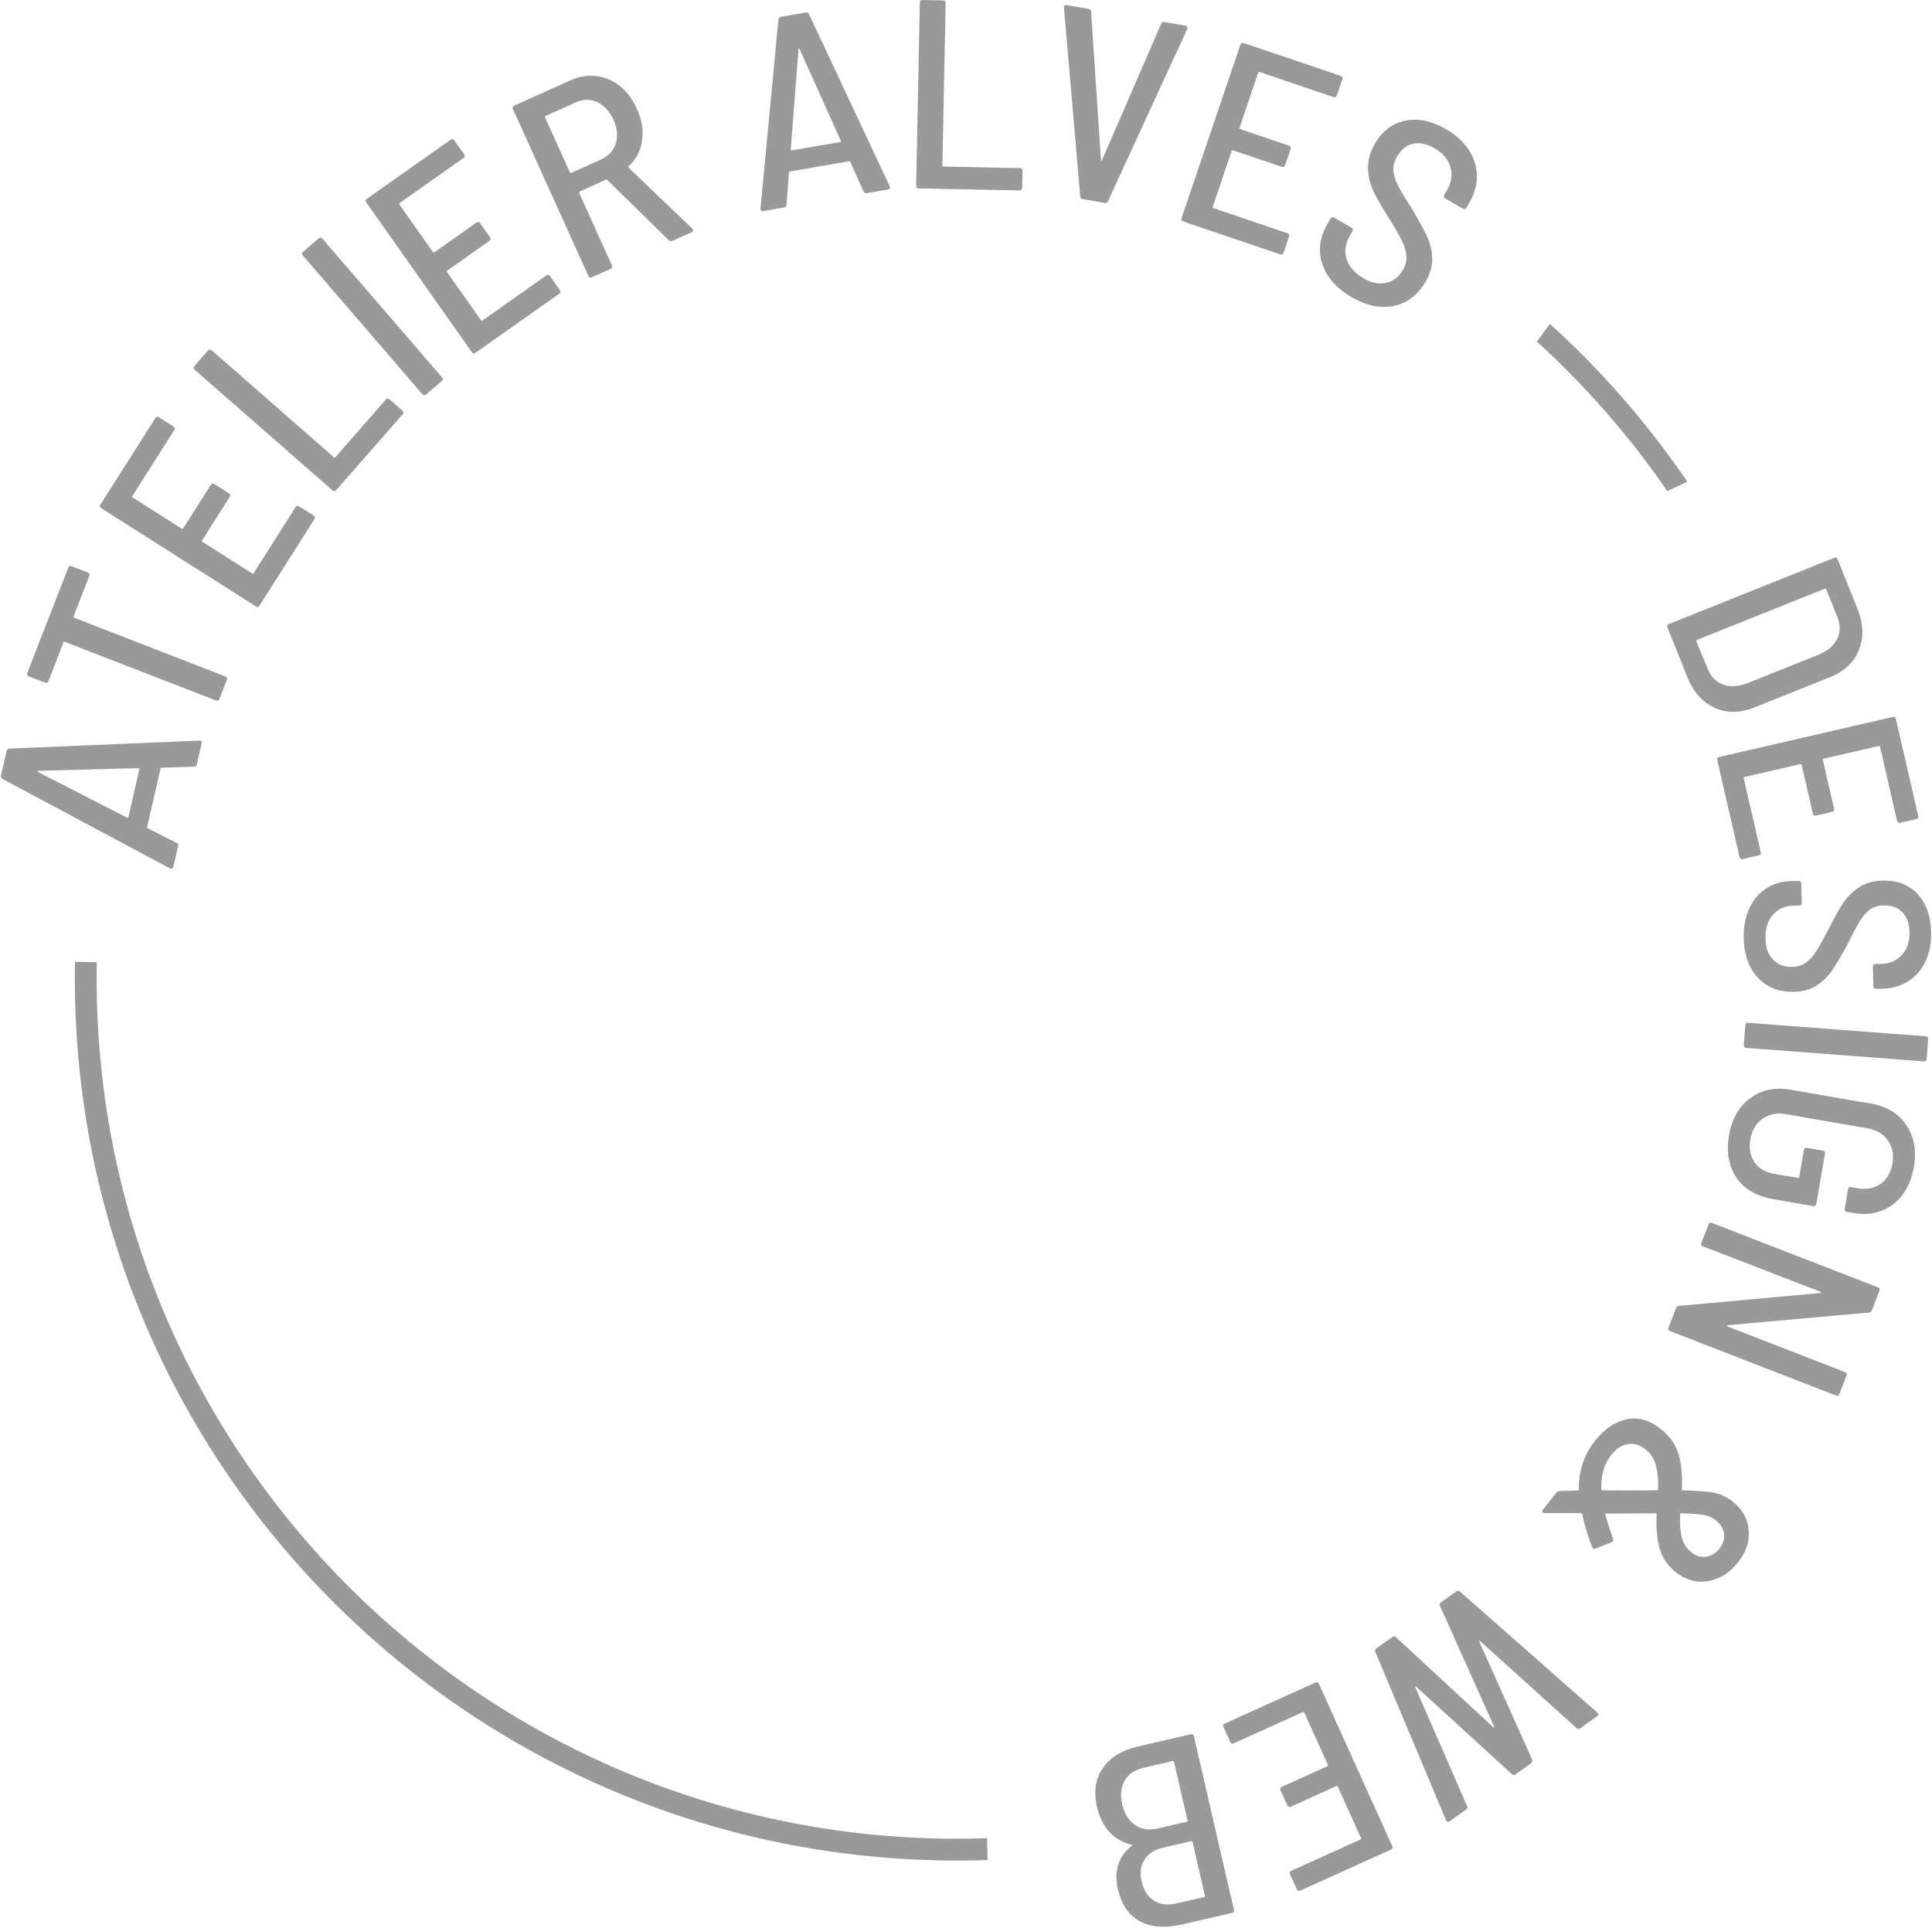
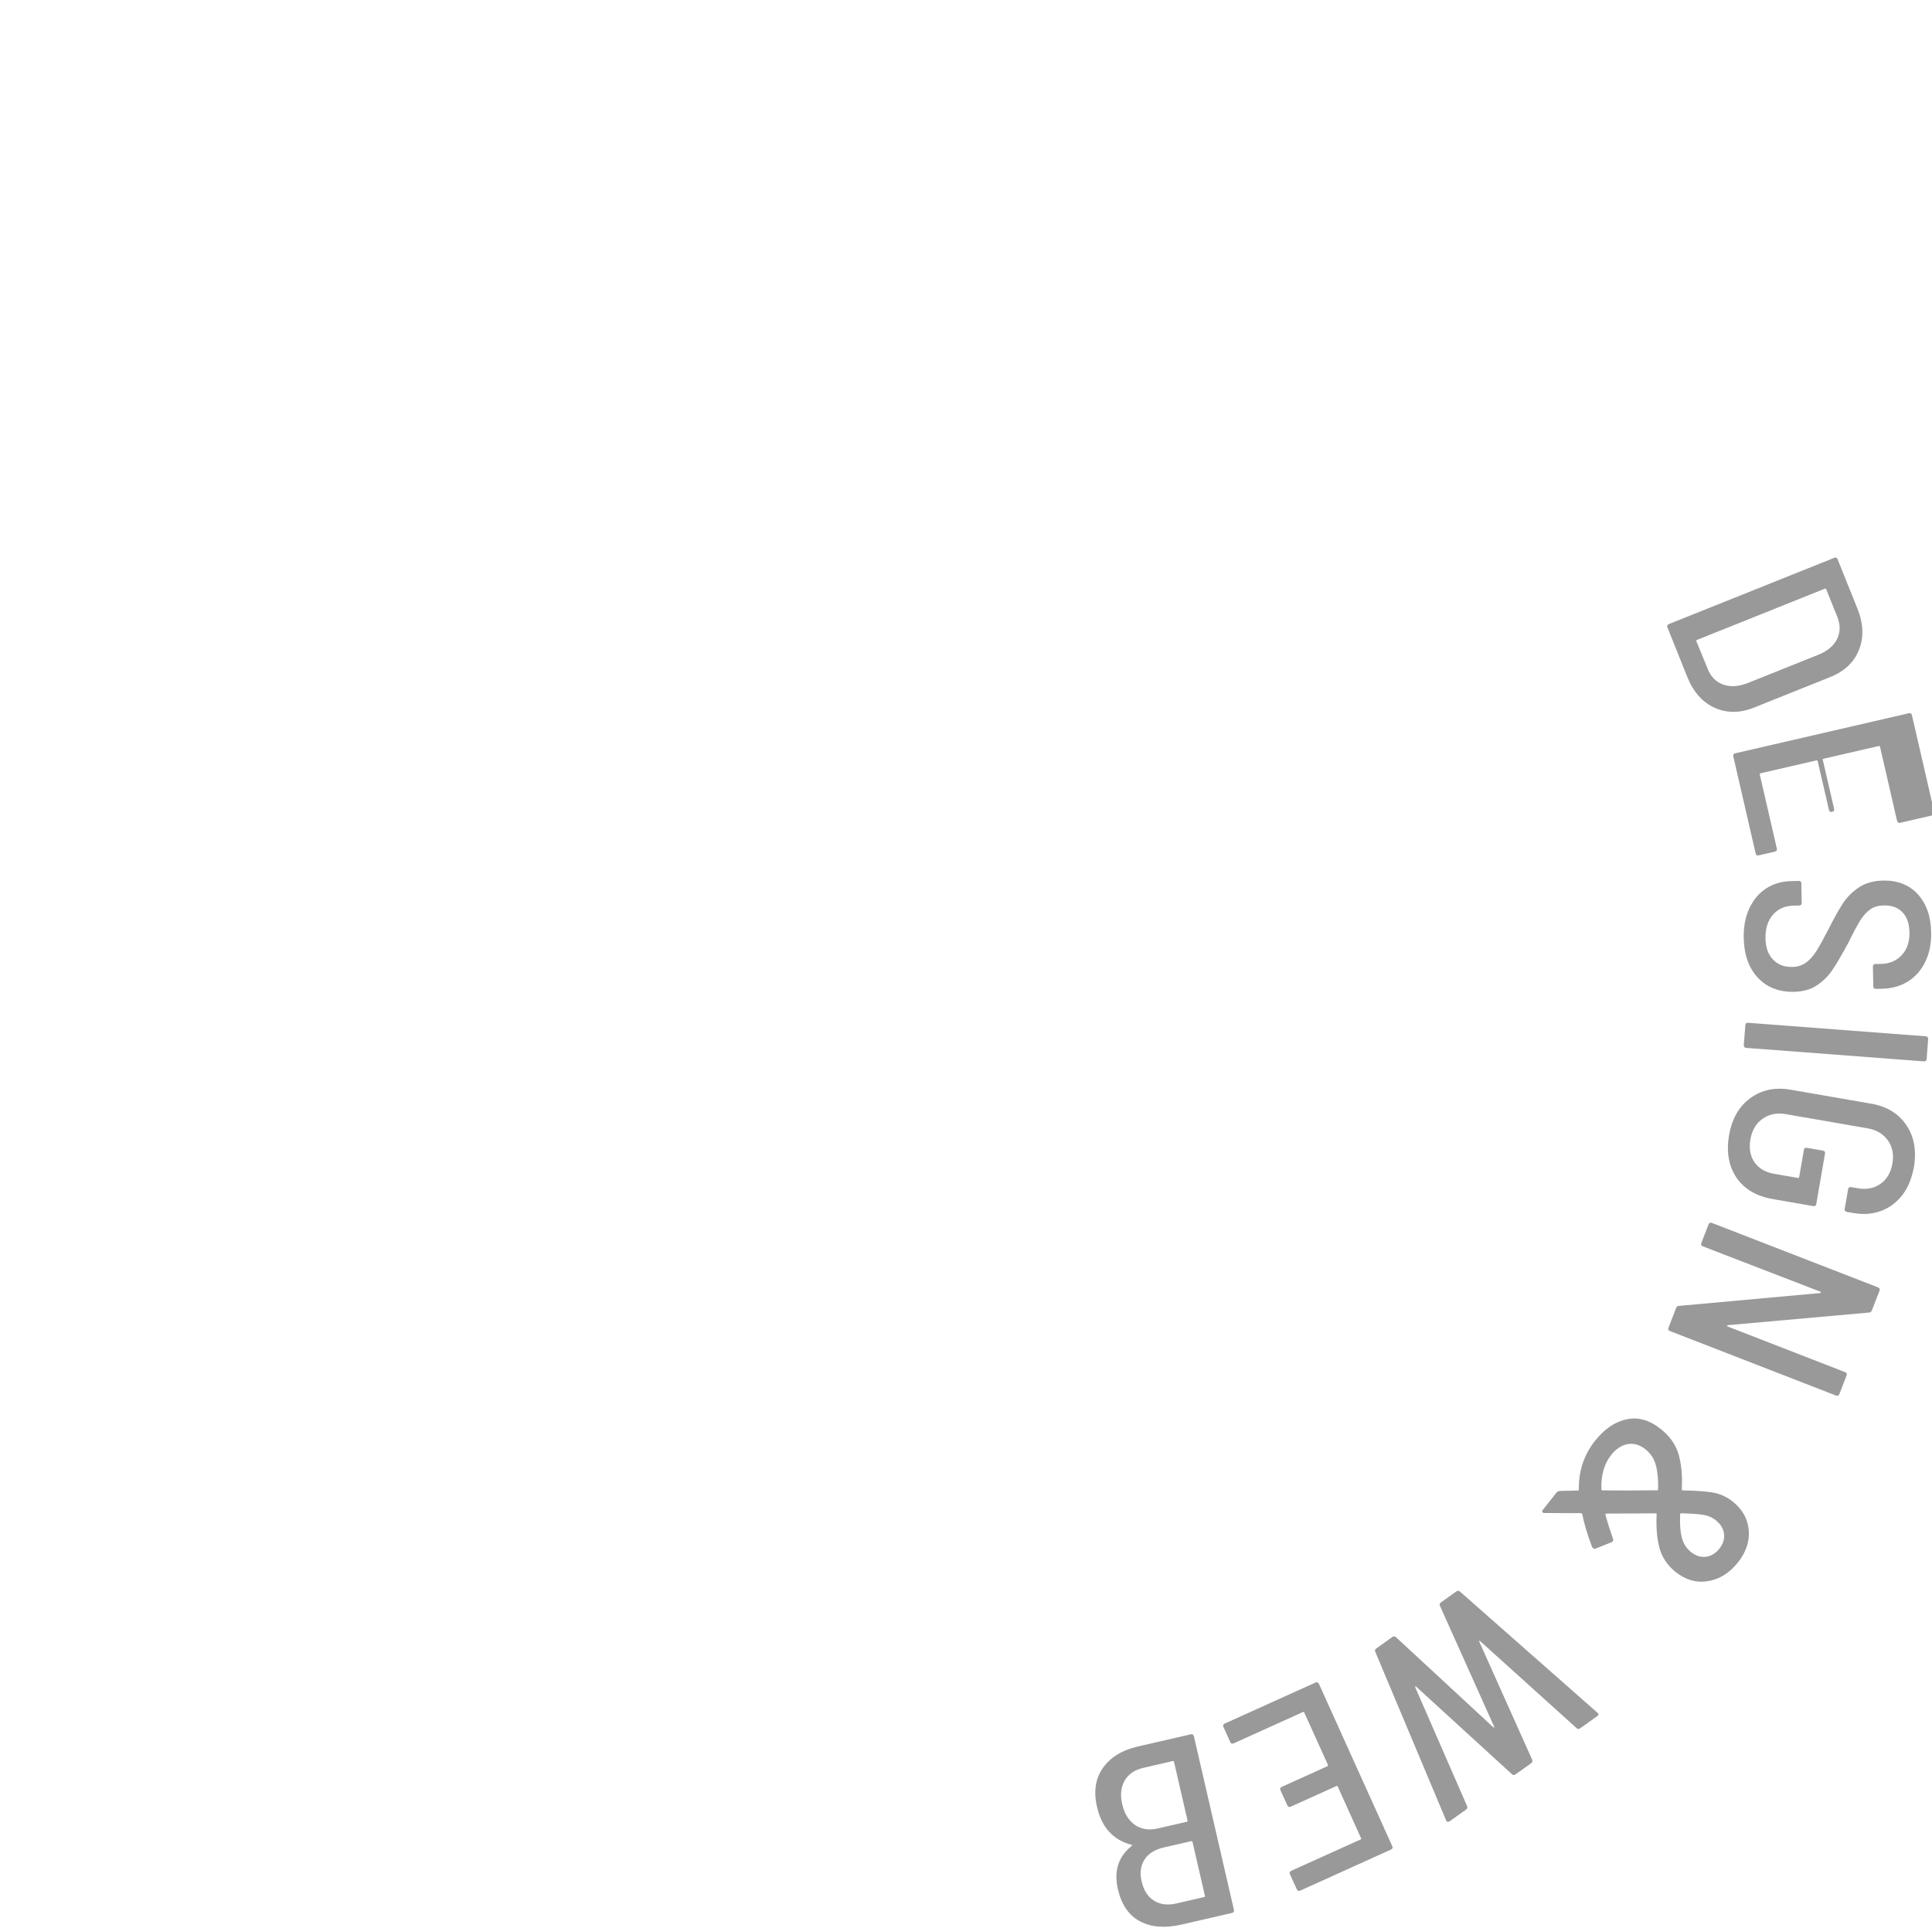
<svg xmlns="http://www.w3.org/2000/svg" xml:space="preserve" width="553px" height="552px" style="shape-rendering:geometricPrecision; text-rendering:geometricPrecision; image-rendering:optimizeQuality; fill-rule:evenodd; clip-rule:evenodd" viewBox="0 0 301.76 301.4">
  <defs>
    <style type="text/css"> .fil0 {fill:black;fill-rule:nonzero;fill-opacity:0.4} </style>
  </defs>
  <g id="Layer_x0020_1">
    <g id="_2974198252256">
-       <path class="fil0" d="M242.14 50.63c1.69,1.52 3.33,3.09 4.94,4.69 6.11,6.12 11.65,12.8 16.53,19.97l-3.12 1.47c-4.69,-6.82 -9.99,-13.19 -15.83,-19.02 -1.48,-1.49 -3.01,-2.94 -4.56,-4.36l2.04 -2.75zm-87.88 240.09c-1.57,0.06 -3.14,0.08 -4.72,0.08 -38.09,0 -72.58,-15.44 -97.54,-40.4 -24.96,-24.96 -40.4,-59.45 -40.4,-97.54 0,-0.84 0.01,-1.69 0.02,-2.53l3.41 0.05c-0.01,0.82 -0.02,1.65 -0.02,2.48 0,37.15 15.06,70.79 39.4,95.13 24.34,24.34 57.98,39.4 95.13,39.4 1.54,0 3.09,-0.03 4.62,-0.08l0.1 3.41z" />
-       <path class="fil0" d="M30.67 119.47c-0.06,0.25 -0.22,0.37 -0.47,0.37l-5.04 0.14c-0.09,0.01 -0.15,0.07 -0.17,0.17l-2.08 9.07c-0.03,0.14 0,0.21 0.08,0.23l4.49 2.28c0.24,0.08 0.32,0.26 0.26,0.53l-0.73 3.2c-0.03,0.14 -0.1,0.23 -0.19,0.28 -0.1,0.05 -0.22,0.05 -0.35,-0.01l-26.15 -13.97c-0.23,-0.11 -0.32,-0.29 -0.26,-0.53l0.88 -3.86c0.05,-0.25 0.21,-0.37 0.47,-0.37l29.63 -1.24 0.14 -0.02c0.21,0.05 0.29,0.22 0.23,0.49l-0.74 3.24zm-10.89 8.34c0.02,0.03 0.06,0.04 0.11,0 0.05,-0.03 0.08,-0.07 0.09,-0.13l1.7 -7.42c0.02,-0.05 0.01,-0.11 -0.03,-0.16 -0.03,-0.05 -0.06,-0.06 -0.09,-0.04l-15.72 0.42c-0.06,0.01 -0.1,0.03 -0.1,0.06 -0.01,0.03 0.01,0.06 0.06,0.1l13.98 7.17zm-9.21 -39.07c0.1,-0.26 0.28,-0.34 0.54,-0.24l2.51 0.97c0.26,0.11 0.34,0.29 0.24,0.55l-2.45 6.31c-0.04,0.11 -0.01,0.18 0.09,0.22l23.61 9.17c0.26,0.1 0.34,0.28 0.24,0.54l-1.15 2.98c-0.11,0.26 -0.29,0.34 -0.55,0.24l-23.61 -9.16c-0.1,-0.05 -0.18,-0.01 -0.22,0.09l-2.34 6.04c-0.1,0.26 -0.28,0.34 -0.55,0.24l-2.51 -0.97c-0.26,-0.11 -0.34,-0.29 -0.24,-0.55l6.39 -16.43zm16.43 -22.09c0.24,0.15 0.28,0.34 0.13,0.58l-6.54 10.3c-0.06,0.09 -0.05,0.17 0.05,0.23l7.67 4.87c0.09,0.06 0.17,0.05 0.23,-0.05l4.31 -6.78c0.15,-0.24 0.34,-0.28 0.58,-0.13l2.24 1.42c0.23,0.15 0.28,0.35 0.13,0.58l-4.31 6.79c-0.06,0.09 -0.04,0.17 0.05,0.23l7.78 4.94c0.09,0.06 0.17,0.04 0.23,-0.05l6.54 -10.3c0.15,-0.24 0.35,-0.28 0.58,-0.13l2.24 1.42c0.24,0.15 0.28,0.34 0.13,0.58l-8.57 13.49c-0.15,0.24 -0.35,0.28 -0.58,0.13l-24.15 -15.33c-0.24,-0.16 -0.28,-0.35 -0.13,-0.59l8.57 -13.49c0.15,-0.24 0.34,-0.28 0.58,-0.13l2.24 1.42zm25.46 9.95c-0.18,0.21 -0.38,0.22 -0.59,0.04l-21.53 -18.84c-0.21,-0.19 -0.22,-0.38 -0.04,-0.6l2.11 -2.4c0.18,-0.21 0.38,-0.23 0.59,-0.04l19.09 16.71c0.09,0.07 0.16,0.07 0.24,-0.02l7.87 -8.99c0.18,-0.21 0.38,-0.22 0.59,-0.04l2 1.75c0.21,0.18 0.22,0.38 0.04,0.59l-10.37 11.84zm14.06 -14.95c-0.21,0.18 -0.41,0.17 -0.6,-0.04l-18.68 -21.67c-0.18,-0.21 -0.17,-0.41 0.04,-0.59l2.42 -2.09c0.22,-0.18 0.41,-0.17 0.6,0.05l18.68 21.66c0.19,0.21 0.17,0.41 -0.04,0.59l-2.42 2.09zm5.92 -37.54c0.16,0.23 0.13,0.43 -0.1,0.59l-9.97 7.03c-0.09,0.06 -0.11,0.14 -0.04,0.23l5.23 7.43c0.07,0.09 0.14,0.11 0.24,0.04l6.56 -4.63c0.23,-0.16 0.43,-0.13 0.59,0.1l1.53 2.17c0.16,0.23 0.13,0.42 -0.1,0.59l-6.57 4.63c-0.09,0.06 -0.11,0.14 -0.04,0.23l5.31 7.53c0.06,0.09 0.14,0.11 0.23,0.04l9.97 -7.03c0.23,-0.16 0.43,-0.13 0.59,0.1l1.53 2.17c0.16,0.23 0.12,0.43 -0.11,0.59l-13.06 9.21c-0.23,0.16 -0.43,0.13 -0.59,-0.1l-16.48 -23.39c-0.16,-0.23 -0.13,-0.42 0.1,-0.58l13.07 -9.21c0.23,-0.17 0.42,-0.13 0.58,0.1l1.53 2.16zm32.55 13.55c-0.2,0.1 -0.39,0.06 -0.56,-0.11l-9.61 -9.42c-0.06,-0.06 -0.13,-0.08 -0.2,-0.05l-4.11 1.86c-0.1,0.04 -0.13,0.12 -0.08,0.22l5.11 11.31c0.11,0.26 0.04,0.44 -0.21,0.56l-2.92 1.31c-0.25,0.12 -0.44,0.05 -0.55,-0.21l-11.78 -26.07c-0.12,-0.25 -0.04,-0.44 0.21,-0.55l8.59 -3.88c2.15,-0.97 4.19,-1.05 6.13,-0.23 1.94,0.81 3.42,2.36 4.45,4.63 0.77,1.72 1.04,3.37 0.8,4.95 -0.24,1.59 -0.94,2.92 -2.12,4 -0.06,0.06 -0.06,0.14 0.01,0.23l9.93 9.5 0.11 0.14c0.09,0.2 0.02,0.36 -0.21,0.46l-2.99 1.35zm-19.81 -19.53c-0.1,0.05 -0.13,0.12 -0.09,0.22l3.88 8.59c0.05,0.1 0.12,0.13 0.23,0.08l4.64 -2.09c1.17,-0.53 1.94,-1.37 2.31,-2.5 0.36,-1.13 0.24,-2.37 -0.36,-3.69 -0.61,-1.36 -1.46,-2.28 -2.54,-2.78 -1.09,-0.49 -2.23,-0.47 -3.43,0.07l-4.64 2.1zm50.2 12.06c-0.25,0.04 -0.42,-0.06 -0.52,-0.29l-2.07 -4.6c-0.04,-0.08 -0.12,-0.11 -0.23,-0.09l-9.16 1.59c-0.14,0.02 -0.2,0.08 -0.19,0.16l-0.37 5.02c0.02,0.25 -0.11,0.4 -0.39,0.45l-3.23 0.56c-0.14,0.02 -0.25,0 -0.34,-0.07 -0.08,-0.07 -0.12,-0.18 -0.12,-0.32l2.8 -29.52c0.01,-0.26 0.14,-0.41 0.39,-0.45l3.89 -0.68c0.25,-0.04 0.43,0.06 0.52,0.3l12.59 26.85 0.07 0.12c0.03,0.22 -0.09,0.35 -0.36,0.4l-3.28 0.57zm-11.89 -6.82c-0.03,0.03 -0.01,0.06 0.04,0.1 0.04,0.03 0.1,0.04 0.15,0.03l7.5 -1.29c0.06,-0.01 0.1,-0.04 0.14,-0.09 0.03,-0.05 0.03,-0.09 0,-0.11l-6.45 -14.34c-0.04,-0.05 -0.07,-0.07 -0.1,-0.07 -0.03,0.01 -0.05,0.04 -0.07,0.1l-1.21 15.67zm20.01 6.08c-0.28,-0.01 -0.42,-0.15 -0.41,-0.43l0.57 -28.6c0,-0.28 0.15,-0.42 0.43,-0.41l3.19 0.06c0.29,0.01 0.42,0.15 0.42,0.43l-0.51 25.36c0,0.11 0.05,0.17 0.17,0.17l11.94 0.24c0.28,0.01 0.42,0.15 0.41,0.43l-0.05 2.65c-0.01,0.28 -0.15,0.42 -0.43,0.41l-15.73 -0.31zm25.62 1.67c-0.25,-0.04 -0.38,-0.19 -0.39,-0.45l-2.54 -29.48 -0.02 -0.13c0.03,-0.22 0.19,-0.31 0.47,-0.26l3.4 0.59c0.27,0.05 0.4,0.2 0.39,0.45l1.54 23.15c0.02,0.09 0.04,0.14 0.06,0.14 0.03,0.01 0.07,-0.03 0.11,-0.11l9.23 -21.28c0.1,-0.24 0.27,-0.34 0.52,-0.3l3.28 0.57c0.14,0.02 0.23,0.08 0.29,0.18 0.05,0.09 0.05,0.21 0,0.34l-12.38 26.89c-0.1,0.24 -0.27,0.34 -0.52,0.29l-3.44 -0.59zm39.73 -16.21c-0.09,0.26 -0.27,0.35 -0.54,0.26l-11.55 -3.92c-0.11,-0.03 -0.18,0 -0.22,0.11l-2.91 8.61c-0.04,0.1 0,0.17 0.1,0.21l7.61 2.58c0.27,0.09 0.36,0.27 0.27,0.53l-0.86 2.51c-0.09,0.27 -0.26,0.36 -0.53,0.27l-7.61 -2.58c-0.11,-0.04 -0.18,0 -0.21,0.1l-2.96 8.73c-0.04,0.1 0,0.18 0.1,0.21l11.56 3.92c0.27,0.09 0.35,0.27 0.26,0.53l-0.85 2.51c-0.09,0.27 -0.27,0.36 -0.53,0.26l-15.14 -5.13c-0.27,-0.09 -0.36,-0.27 -0.27,-0.53l9.19 -27.09c0.09,-0.27 0.27,-0.36 0.53,-0.27l15.14 5.13c0.27,0.09 0.36,0.27 0.27,0.54l-0.85 2.51zm2.33 31.56c-1.56,-0.89 -2.76,-1.96 -3.62,-3.21 -0.85,-1.25 -1.3,-2.56 -1.36,-3.96 -0.06,-1.39 0.3,-2.77 1.08,-4.13l0.56 -0.98c0.14,-0.25 0.33,-0.3 0.58,-0.16l2.7 1.55c0.24,0.14 0.29,0.33 0.15,0.57l-0.46 0.8c-0.68,1.2 -0.82,2.39 -0.43,3.59 0.4,1.2 1.29,2.19 2.68,2.99 1.24,0.71 2.41,0.93 3.52,0.67 1.1,-0.25 1.96,-0.93 2.59,-2.03 0.42,-0.73 0.6,-1.46 0.54,-2.21 -0.06,-0.74 -0.3,-1.54 -0.73,-2.4 -0.43,-0.86 -1.1,-2.02 -2.01,-3.48 -1.04,-1.63 -1.83,-3 -2.37,-4.12 -0.54,-1.12 -0.84,-2.31 -0.89,-3.57 -0.06,-1.25 0.29,-2.54 1.04,-3.86 1.18,-2.04 2.77,-3.26 4.77,-3.67 2.01,-0.4 4.12,0.04 6.34,1.3 1.53,0.88 2.71,1.95 3.55,3.2 0.83,1.25 1.27,2.59 1.31,4.02 0.04,1.43 -0.34,2.84 -1.14,4.23l-0.48 0.84c-0.14,0.24 -0.33,0.29 -0.57,0.15l-2.74 -1.57c-0.24,-0.14 -0.3,-0.33 -0.16,-0.57l0.44 -0.77c0.69,-1.19 0.85,-2.39 0.51,-3.59 -0.35,-1.2 -1.19,-2.18 -2.53,-2.95 -1.19,-0.68 -2.3,-0.91 -3.32,-0.68 -1.01,0.22 -1.84,0.89 -2.49,2.01 -0.41,0.73 -0.6,1.45 -0.57,2.15 0.04,0.7 0.27,1.47 0.69,2.31 0.42,0.84 1.11,1.98 2.06,3.43 1.14,1.91 1.96,3.42 2.48,4.52 0.51,1.1 0.79,2.25 0.84,3.44 0.04,1.19 -0.29,2.41 -1,3.65 -1.2,2.09 -2.84,3.36 -4.93,3.82 -2.08,0.45 -4.29,0.01 -6.63,-1.33z" />
-       <path class="fil0" d="M260.51 98.08c-0.1,-0.26 -0.03,-0.43 0.22,-0.54l25.84 -10.35c0.25,-0.11 0.43,-0.03 0.53,0.22l3.1 7.72c0.94,2.35 1.02,4.5 0.24,6.44 -0.77,1.95 -2.28,3.37 -4.51,4.26l-11.85 4.75c-2.23,0.9 -4.3,0.91 -6.2,0.04 -1.91,-0.86 -3.34,-2.48 -4.28,-4.83l-3.09 -7.71zm4.61 1.94c-0.1,0.04 -0.13,0.11 -0.09,0.21l1.79 4.36c0.49,1.21 1.29,2.01 2.4,2.41 1.11,0.39 2.37,0.32 3.78,-0.22l11.09 -4.44c1.42,-0.57 2.39,-1.39 2.92,-2.45 0.53,-1.07 0.54,-2.22 0.05,-3.46l-1.74 -4.33c-0.04,-0.1 -0.11,-0.14 -0.21,-0.09l-19.99 8.01zm31.77 28.58c-0.27,0.06 -0.43,-0.04 -0.5,-0.31l-2.66 -11.57c-0.03,-0.1 -0.09,-0.14 -0.2,-0.12l-8.62 1.99c-0.1,0.02 -0.14,0.09 -0.12,0.19l1.76 7.62c0.06,0.27 -0.04,0.43 -0.31,0.49l-2.51 0.58c-0.27,0.06 -0.43,-0.04 -0.49,-0.3l-1.76 -7.62c-0.02,-0.11 -0.09,-0.15 -0.2,-0.12l-8.73 2.01c-0.11,0.02 -0.15,0.09 -0.12,0.2l2.66 11.56c0.07,0.27 -0.04,0.43 -0.3,0.49l-2.51 0.58c-0.27,0.07 -0.43,-0.04 -0.5,-0.3l-3.49 -15.16c-0.06,-0.27 0.04,-0.43 0.3,-0.49l27.13 -6.26c0.26,-0.06 0.43,0.04 0.49,0.31l3.49 15.16c0.07,0.26 -0.04,0.43 -0.3,0.49l-2.51 0.58zm-24.46 18.02c-0.04,-1.75 0.25,-3.29 0.87,-4.63 0.61,-1.33 1.49,-2.37 2.62,-3.12 1.13,-0.74 2.46,-1.13 3.99,-1.16l1.1 -0.02c0.28,-0.01 0.42,0.12 0.42,0.4l0.06 3.03c0.01,0.27 -0.13,0.41 -0.4,0.41l-0.9 0.02c-1.34,0.03 -2.41,0.51 -3.21,1.44 -0.8,0.93 -1.18,2.17 -1.15,3.72 0.03,1.39 0.42,2.49 1.19,3.28 0.76,0.79 1.76,1.17 2.99,1.14 0.82,-0.01 1.52,-0.23 2.12,-0.65 0.59,-0.42 1.14,-1.03 1.64,-1.81 0.5,-0.79 1.13,-1.93 1.9,-3.42 0.84,-1.68 1.59,-3.03 2.25,-4.04 0.66,-1.01 1.51,-1.85 2.53,-2.52 1.02,-0.68 2.27,-1.03 3.75,-1.06 2.29,-0.04 4.1,0.67 5.44,2.14 1.34,1.48 2.04,3.46 2.08,5.94 0.04,1.72 -0.26,3.24 -0.89,4.56 -0.63,1.33 -1.53,2.36 -2.7,3.11 -1.17,0.74 -2.54,1.13 -4.09,1.16l-0.94 0.02c-0.28,0.01 -0.41,-0.13 -0.42,-0.4l-0.06 -3.07c-0.01,-0.27 0.13,-0.41 0.4,-0.42l0.86 -0.01c1.34,-0.03 2.42,-0.49 3.25,-1.38 0.83,-0.89 1.23,-2.08 1.2,-3.58 -0.03,-1.34 -0.39,-2.38 -1.09,-3.11 -0.7,-0.74 -1.67,-1.1 -2.93,-1.07 -0.81,0.01 -1.51,0.21 -2.07,0.59 -0.57,0.38 -1.1,0.96 -1.59,1.73 -0.49,0.78 -1.1,1.92 -1.83,3.44 -1.03,1.9 -1.87,3.34 -2.54,4.33 -0.66,0.98 -1.48,1.78 -2.45,2.42 -0.97,0.63 -2.15,0.96 -3.54,0.99 -2.35,0.05 -4.23,-0.69 -5.65,-2.2 -1.42,-1.52 -2.16,-3.58 -2.21,-6.2zm0.25 13.62c0.02,-0.28 0.17,-0.4 0.44,-0.38l27.75 2.11c0.28,0.02 0.4,0.17 0.38,0.44l-0.23 3.1c-0.02,0.27 -0.17,0.4 -0.44,0.38l-27.76 -2.11c-0.27,-0.02 -0.4,-0.17 -0.38,-0.44l0.24 -3.1zm-2.54 17.18c0.44,-2.55 1.54,-4.48 3.31,-5.78 1.76,-1.3 3.86,-1.74 6.31,-1.32l12.58 2.18c2.45,0.42 4.28,1.54 5.51,3.36 1.22,1.82 1.61,4.01 1.17,6.56 -0.3,1.69 -0.88,3.13 -1.76,4.31 -0.89,1.17 -1.99,2.01 -3.33,2.52 -1.33,0.5 -2.76,0.62 -4.3,0.35l-1.09 -0.18c-0.27,-0.05 -0.38,-0.21 -0.33,-0.48l0.53 -3.06c0.05,-0.27 0.2,-0.38 0.47,-0.34l1.09 0.19c1.35,0.23 2.52,0 3.51,-0.7 0.99,-0.7 1.61,-1.76 1.86,-3.19 0.24,-1.4 0,-2.6 -0.72,-3.61 -0.73,-1.02 -1.79,-1.64 -3.19,-1.88l-12.74 -2.21c-1.4,-0.24 -2.61,0 -3.64,0.72 -1.03,0.72 -1.66,1.8 -1.91,3.22 -0.24,1.4 -0.03,2.59 0.63,3.56 0.67,0.97 1.68,1.58 3.05,1.82l3.76 0.65c0.1,0.01 0.17,-0.03 0.18,-0.14l0.74 -4.23c0.04,-0.27 0.2,-0.38 0.47,-0.34l2.5 0.44c0.27,0.04 0.38,0.2 0.33,0.47l-1.36 7.86c-0.04,0.27 -0.2,0.38 -0.47,0.34l-6.29 -1.09c-2.61,-0.45 -4.52,-1.58 -5.73,-3.38 -1.21,-1.8 -1.59,-4.01 -1.14,-6.62zm18.13 37.04c0.25,0.09 0.33,0.27 0.23,0.52l-1.12 2.9c-0.1,0.26 -0.28,0.34 -0.53,0.24l-25.95 -10.08c-0.25,-0.1 -0.33,-0.27 -0.23,-0.53l1.18 -3.05c0.09,-0.23 0.24,-0.35 0.45,-0.35l22.07 -2.01c0.08,-0.04 0.12,-0.07 0.13,-0.11 0.02,-0.04 -0.01,-0.07 -0.09,-0.1l-18.37 -7.09c-0.25,-0.1 -0.33,-0.27 -0.23,-0.53l1.12 -2.9c0.1,-0.25 0.28,-0.33 0.53,-0.23l25.95 10.07c0.26,0.1 0.33,0.28 0.24,0.53l-1.19 3.06c-0.09,0.22 -0.24,0.34 -0.45,0.35l-22.06 1.97c-0.07,0.03 -0.11,0.07 -0.13,0.11 -0.01,0.03 0.02,0.07 0.1,0.1l18.35 7.13zm-47.01 22.02c-0.08,0.01 -0.16,-0.02 -0.24,-0.08 -0.13,-0.11 -0.13,-0.24 0.01,-0.41l2.16 -2.73c0.1,-0.12 0.27,-0.2 0.5,-0.23l2.82 -0.06c0.11,-0.01 0.17,-0.08 0.15,-0.19 -0.04,-2.89 0.81,-5.42 2.54,-7.6 1.46,-1.84 3.1,-2.95 4.91,-3.34 1.81,-0.4 3.59,0.11 5.34,1.5 1.45,1.15 2.4,2.51 2.83,4.07 0.43,1.57 0.58,3.37 0.47,5.4 -0.01,0.1 0.04,0.14 0.16,0.13 2.39,0.05 4.08,0.19 5.07,0.42 0.99,0.23 1.89,0.67 2.7,1.31 1.54,1.22 2.38,2.71 2.53,4.47 0.16,1.76 -0.41,3.46 -1.7,5.08 -1.31,1.64 -2.86,2.61 -4.67,2.91 -1.8,0.29 -3.48,-0.18 -5.04,-1.42 -1.3,-1.04 -2.15,-2.31 -2.55,-3.81 -0.39,-1.5 -0.53,-3.23 -0.43,-5.21 0.03,-0.08 -0.02,-0.13 -0.13,-0.16l-5.62 0.03 -2.1 0.01c-0.14,0 -0.19,0.06 -0.15,0.19 0.3,1.11 0.69,2.37 1.18,3.77 0.06,0.11 0.05,0.21 0,0.31 -0.06,0.09 -0.14,0.16 -0.26,0.22l-2.45 0.98c-0.24,0.08 -0.42,0 -0.55,-0.23 -0.72,-1.86 -1.23,-3.58 -1.55,-5.16 -0.05,-0.07 -0.11,-0.12 -0.19,-0.15 -0.46,0.01 -1.15,0.01 -2.04,0 -2.29,-0.01 -3.53,-0.02 -3.7,-0.02zm27.35 5.59c0.6,-0.74 0.84,-1.53 0.74,-2.34 -0.1,-0.81 -0.54,-1.52 -1.31,-2.14 -0.47,-0.37 -1.04,-0.63 -1.7,-0.78 -0.67,-0.14 -1.89,-0.24 -3.67,-0.29 -0.11,0.01 -0.17,0.07 -0.18,0.16 -0.07,1.45 0.02,2.65 0.25,3.6 0.24,0.96 0.73,1.73 1.47,2.32 0.73,0.58 1.5,0.82 2.32,0.72 0.81,-0.11 1.5,-0.52 2.08,-1.25zm-16.91 -14.64c-1.08,1.36 -1.59,3.14 -1.52,5.33 0.02,0.11 0.07,0.17 0.17,0.18l3.7 0.02 1.58 -0.01 3.26 -0.02c0.08,0.03 0.13,-0.02 0.16,-0.14 0.04,-1.5 -0.08,-2.76 -0.35,-3.77 -0.27,-1.02 -0.82,-1.86 -1.66,-2.52 -0.85,-0.68 -1.76,-0.94 -2.72,-0.79 -0.96,0.16 -1.84,0.73 -2.62,1.72zm-24.19 21.31c0.2,-0.14 0.4,-0.13 0.59,0.04l21.44 18.89 0.13 0.11c0.11,0.16 0.07,0.31 -0.13,0.45l-2.67 1.9c-0.22,0.16 -0.41,0.15 -0.58,-0.04l-15.06 -13.59c-0.07,-0.05 -0.12,-0.07 -0.14,-0.06 -0.02,0.02 -0.02,0.07 0.01,0.15l8.26 18.44c0.1,0.23 0.04,0.42 -0.16,0.56l-2.43 1.74c-0.22,0.15 -0.42,0.14 -0.58,-0.04l-14.96 -13.67c-0.07,-0.05 -0.12,-0.07 -0.14,-0.05 -0.02,0.01 -0.02,0.06 0,0.15l8.1 18.56c0.1,0.23 0.05,0.41 -0.16,0.56l-2.56 1.82c-0.11,0.08 -0.22,0.11 -0.32,0.08 -0.11,-0.02 -0.19,-0.1 -0.24,-0.23l-11.05 -26.3c-0.12,-0.22 -0.07,-0.41 0.15,-0.56l2.5 -1.79c0.2,-0.14 0.4,-0.13 0.58,0.04l15.19 14.06c0.07,0.05 0.12,0.07 0.14,0.05 0.02,-0.01 0.02,-0.06 0,-0.14l-8.46 -18.86c-0.12,-0.22 -0.07,-0.4 0.15,-0.56l2.4 -1.71zm-26 44.2c-0.11,-0.25 -0.04,-0.43 0.21,-0.54l10.82 -4.89c0.1,-0.04 0.12,-0.11 0.08,-0.21l-3.64 -8.06c-0.05,-0.1 -0.12,-0.13 -0.22,-0.08l-7.12 3.22c-0.25,0.11 -0.43,0.04 -0.54,-0.21l-1.07 -2.35c-0.11,-0.25 -0.04,-0.43 0.21,-0.54l7.12 -3.22c0.1,-0.04 0.13,-0.12 0.09,-0.21l-3.7 -8.17c-0.04,-0.1 -0.11,-0.13 -0.21,-0.09l-10.82 4.89c-0.25,0.11 -0.43,0.05 -0.54,-0.2l-1.06 -2.35c-0.12,-0.25 -0.05,-0.43 0.2,-0.54l14.18 -6.41c0.24,-0.11 0.43,-0.04 0.54,0.21l11.46 25.36c0.11,0.25 0.04,0.43 -0.21,0.54l-14.17 6.41c-0.25,0.11 -0.43,0.04 -0.54,-0.21l-1.07 -2.35zm-30.13 -10.43c-0.59,-2.44 -0.29,-4.5 0.89,-6.17 1.18,-1.68 2.99,-2.79 5.44,-3.36l8.3 -1.91c0.26,-0.06 0.43,0.04 0.49,0.31l6.25 27.12c0.07,0.26 -0.04,0.43 -0.3,0.49l-7.86 1.81c-2.58,0.6 -4.75,0.43 -6.5,-0.49 -1.75,-0.93 -2.91,-2.6 -3.47,-5.02 -0.65,-2.85 0.06,-5.1 2.14,-6.76 0.12,-0.11 0.1,-0.17 -0.04,-0.2 -1.37,-0.35 -2.51,-1.01 -3.42,-1.98 -0.91,-0.97 -1.55,-2.25 -1.92,-3.84zm16.71 14c0.11,-0.03 0.15,-0.09 0.13,-0.2l-1.94 -8.42c-0.03,-0.1 -0.09,-0.14 -0.2,-0.12l-4.31 0.99c-1.38,0.32 -2.38,0.95 -2.99,1.89 -0.61,0.94 -0.76,2.07 -0.45,3.4 0.32,1.41 0.97,2.42 1.93,3.02 0.97,0.61 2.14,0.75 3.53,0.43l4.3 -0.99zm-9.45 -20.21c-1.38,0.31 -2.37,0.98 -2.96,2 -0.59,1.02 -0.72,2.26 -0.38,3.72 0.34,1.47 1.01,2.54 2,3.22 1,0.68 2.19,0.86 3.57,0.54l4.51 -1.04c0.11,-0.02 0.15,-0.09 0.12,-0.2l-2.11 -9.17c-0.03,-0.11 -0.09,-0.15 -0.2,-0.12l-4.55 1.05z" />
+       <path class="fil0" d="M260.51 98.08c-0.1,-0.26 -0.03,-0.43 0.22,-0.54l25.84 -10.35c0.25,-0.11 0.43,-0.03 0.53,0.22l3.1 7.72c0.94,2.35 1.02,4.5 0.24,6.44 -0.77,1.95 -2.28,3.37 -4.51,4.26l-11.85 4.75c-2.23,0.9 -4.3,0.91 -6.2,0.04 -1.91,-0.86 -3.34,-2.48 -4.28,-4.83l-3.09 -7.71zm4.61 1.94c-0.1,0.04 -0.13,0.11 -0.09,0.21l1.79 4.36c0.49,1.21 1.29,2.01 2.4,2.41 1.11,0.39 2.37,0.32 3.78,-0.22l11.09 -4.44c1.42,-0.57 2.39,-1.39 2.92,-2.45 0.53,-1.07 0.54,-2.22 0.05,-3.46l-1.74 -4.33c-0.04,-0.1 -0.11,-0.14 -0.21,-0.09l-19.99 8.01zm31.77 28.58c-0.27,0.06 -0.43,-0.04 -0.5,-0.31l-2.66 -11.57c-0.03,-0.1 -0.09,-0.14 -0.2,-0.12l-8.62 1.99c-0.1,0.02 -0.14,0.09 -0.12,0.19l1.76 7.62c0.06,0.27 -0.04,0.43 -0.31,0.49c-0.27,0.06 -0.43,-0.04 -0.49,-0.3l-1.76 -7.62c-0.02,-0.11 -0.09,-0.15 -0.2,-0.12l-8.73 2.01c-0.11,0.02 -0.15,0.09 -0.12,0.2l2.66 11.56c0.07,0.27 -0.04,0.43 -0.3,0.49l-2.51 0.58c-0.27,0.07 -0.43,-0.04 -0.5,-0.3l-3.49 -15.16c-0.06,-0.27 0.04,-0.43 0.3,-0.49l27.13 -6.26c0.26,-0.06 0.43,0.04 0.49,0.31l3.49 15.16c0.07,0.26 -0.04,0.43 -0.3,0.49l-2.51 0.58zm-24.46 18.02c-0.04,-1.75 0.25,-3.29 0.87,-4.63 0.61,-1.33 1.49,-2.37 2.62,-3.12 1.13,-0.74 2.46,-1.13 3.99,-1.16l1.1 -0.02c0.28,-0.01 0.42,0.12 0.42,0.4l0.06 3.03c0.01,0.27 -0.13,0.41 -0.4,0.41l-0.9 0.02c-1.34,0.03 -2.41,0.51 -3.21,1.44 -0.8,0.93 -1.18,2.17 -1.15,3.72 0.03,1.39 0.42,2.49 1.19,3.28 0.76,0.79 1.76,1.17 2.99,1.14 0.82,-0.01 1.52,-0.23 2.12,-0.65 0.59,-0.42 1.14,-1.03 1.64,-1.81 0.5,-0.79 1.13,-1.93 1.9,-3.42 0.84,-1.68 1.59,-3.03 2.25,-4.04 0.66,-1.01 1.51,-1.85 2.53,-2.52 1.02,-0.68 2.27,-1.03 3.75,-1.06 2.29,-0.04 4.1,0.67 5.44,2.14 1.34,1.48 2.04,3.46 2.08,5.94 0.04,1.72 -0.26,3.24 -0.89,4.56 -0.63,1.33 -1.53,2.36 -2.7,3.11 -1.17,0.74 -2.54,1.13 -4.09,1.16l-0.94 0.02c-0.28,0.01 -0.41,-0.13 -0.42,-0.4l-0.06 -3.07c-0.01,-0.27 0.13,-0.41 0.4,-0.42l0.86 -0.01c1.34,-0.03 2.42,-0.49 3.25,-1.38 0.83,-0.89 1.23,-2.08 1.2,-3.58 -0.03,-1.34 -0.39,-2.38 -1.09,-3.11 -0.7,-0.74 -1.67,-1.1 -2.93,-1.07 -0.81,0.01 -1.51,0.21 -2.07,0.59 -0.57,0.38 -1.1,0.96 -1.59,1.73 -0.49,0.78 -1.1,1.92 -1.83,3.44 -1.03,1.9 -1.87,3.34 -2.54,4.33 -0.66,0.98 -1.48,1.78 -2.45,2.42 -0.97,0.63 -2.15,0.96 -3.54,0.99 -2.35,0.05 -4.23,-0.69 -5.65,-2.2 -1.42,-1.52 -2.16,-3.58 -2.21,-6.2zm0.25 13.62c0.02,-0.28 0.17,-0.4 0.44,-0.38l27.75 2.11c0.28,0.02 0.4,0.17 0.38,0.44l-0.23 3.1c-0.02,0.27 -0.17,0.4 -0.44,0.38l-27.76 -2.11c-0.27,-0.02 -0.4,-0.17 -0.38,-0.44l0.24 -3.1zm-2.54 17.18c0.44,-2.55 1.54,-4.48 3.31,-5.78 1.76,-1.3 3.86,-1.74 6.31,-1.32l12.58 2.18c2.45,0.42 4.28,1.54 5.51,3.36 1.22,1.82 1.61,4.01 1.17,6.56 -0.3,1.69 -0.88,3.13 -1.76,4.31 -0.89,1.17 -1.99,2.01 -3.33,2.52 -1.33,0.5 -2.76,0.62 -4.3,0.35l-1.09 -0.18c-0.27,-0.05 -0.38,-0.21 -0.33,-0.48l0.53 -3.06c0.05,-0.27 0.2,-0.38 0.47,-0.34l1.09 0.19c1.35,0.23 2.52,0 3.51,-0.7 0.99,-0.7 1.61,-1.76 1.86,-3.19 0.24,-1.4 0,-2.6 -0.72,-3.61 -0.73,-1.02 -1.79,-1.64 -3.19,-1.88l-12.74 -2.21c-1.4,-0.24 -2.61,0 -3.64,0.72 -1.03,0.72 -1.66,1.8 -1.91,3.22 -0.24,1.4 -0.03,2.59 0.63,3.56 0.67,0.97 1.68,1.58 3.05,1.82l3.76 0.65c0.1,0.01 0.17,-0.03 0.18,-0.14l0.74 -4.23c0.04,-0.27 0.2,-0.38 0.47,-0.34l2.5 0.44c0.27,0.04 0.38,0.2 0.33,0.47l-1.36 7.86c-0.04,0.27 -0.2,0.38 -0.47,0.34l-6.29 -1.09c-2.61,-0.45 -4.52,-1.58 -5.73,-3.38 -1.21,-1.8 -1.59,-4.01 -1.14,-6.62zm18.13 37.04c0.25,0.09 0.33,0.27 0.23,0.52l-1.12 2.9c-0.1,0.26 -0.28,0.34 -0.53,0.24l-25.95 -10.08c-0.25,-0.1 -0.33,-0.27 -0.23,-0.53l1.18 -3.05c0.09,-0.23 0.24,-0.35 0.45,-0.35l22.07 -2.01c0.08,-0.04 0.12,-0.07 0.13,-0.11 0.02,-0.04 -0.01,-0.07 -0.09,-0.1l-18.37 -7.09c-0.25,-0.1 -0.33,-0.27 -0.23,-0.53l1.12 -2.9c0.1,-0.25 0.28,-0.33 0.53,-0.23l25.95 10.07c0.26,0.1 0.33,0.28 0.24,0.53l-1.19 3.06c-0.09,0.22 -0.24,0.34 -0.45,0.35l-22.06 1.97c-0.07,0.03 -0.11,0.07 -0.13,0.11 -0.01,0.03 0.02,0.07 0.1,0.1l18.35 7.13zm-47.01 22.02c-0.08,0.01 -0.16,-0.02 -0.24,-0.08 -0.13,-0.11 -0.13,-0.24 0.01,-0.41l2.16 -2.73c0.1,-0.12 0.27,-0.2 0.5,-0.23l2.82 -0.06c0.11,-0.01 0.17,-0.08 0.15,-0.19 -0.04,-2.89 0.81,-5.42 2.54,-7.6 1.46,-1.84 3.1,-2.95 4.91,-3.34 1.81,-0.4 3.59,0.11 5.34,1.5 1.45,1.15 2.4,2.51 2.83,4.07 0.43,1.57 0.58,3.37 0.47,5.4 -0.01,0.1 0.04,0.14 0.16,0.13 2.39,0.05 4.08,0.19 5.07,0.42 0.99,0.23 1.89,0.67 2.7,1.31 1.54,1.22 2.38,2.71 2.53,4.47 0.16,1.76 -0.41,3.46 -1.7,5.08 -1.31,1.64 -2.86,2.61 -4.67,2.91 -1.8,0.29 -3.48,-0.18 -5.04,-1.42 -1.3,-1.04 -2.15,-2.31 -2.55,-3.81 -0.39,-1.5 -0.53,-3.23 -0.43,-5.21 0.03,-0.08 -0.02,-0.13 -0.13,-0.16l-5.62 0.03 -2.1 0.01c-0.14,0 -0.19,0.06 -0.15,0.19 0.3,1.11 0.69,2.37 1.18,3.77 0.06,0.11 0.05,0.21 0,0.31 -0.06,0.09 -0.14,0.16 -0.26,0.22l-2.45 0.98c-0.24,0.08 -0.42,0 -0.55,-0.23 -0.72,-1.86 -1.23,-3.58 -1.55,-5.16 -0.05,-0.07 -0.11,-0.12 -0.19,-0.15 -0.46,0.01 -1.15,0.01 -2.04,0 -2.29,-0.01 -3.53,-0.02 -3.7,-0.02zm27.35 5.59c0.6,-0.74 0.84,-1.53 0.74,-2.34 -0.1,-0.81 -0.54,-1.52 -1.31,-2.14 -0.47,-0.37 -1.04,-0.63 -1.7,-0.78 -0.67,-0.14 -1.89,-0.24 -3.67,-0.29 -0.11,0.01 -0.17,0.07 -0.18,0.16 -0.07,1.45 0.02,2.65 0.25,3.6 0.24,0.96 0.73,1.73 1.47,2.32 0.73,0.58 1.5,0.82 2.32,0.72 0.81,-0.11 1.5,-0.52 2.08,-1.25zm-16.91 -14.64c-1.08,1.36 -1.59,3.14 -1.52,5.33 0.02,0.11 0.07,0.17 0.17,0.18l3.7 0.02 1.58 -0.01 3.26 -0.02c0.08,0.03 0.13,-0.02 0.16,-0.14 0.04,-1.5 -0.08,-2.76 -0.35,-3.77 -0.27,-1.02 -0.82,-1.86 -1.66,-2.52 -0.85,-0.68 -1.76,-0.94 -2.72,-0.79 -0.96,0.16 -1.84,0.73 -2.62,1.72zm-24.19 21.31c0.2,-0.14 0.4,-0.13 0.59,0.04l21.44 18.89 0.13 0.11c0.11,0.16 0.07,0.31 -0.13,0.45l-2.67 1.9c-0.22,0.16 -0.41,0.15 -0.58,-0.04l-15.06 -13.59c-0.07,-0.05 -0.12,-0.07 -0.14,-0.06 -0.02,0.02 -0.02,0.07 0.01,0.15l8.26 18.44c0.1,0.23 0.04,0.42 -0.16,0.56l-2.43 1.74c-0.22,0.15 -0.42,0.14 -0.58,-0.04l-14.96 -13.67c-0.07,-0.05 -0.12,-0.07 -0.14,-0.05 -0.02,0.01 -0.02,0.06 0,0.15l8.1 18.56c0.1,0.23 0.05,0.41 -0.16,0.56l-2.56 1.82c-0.11,0.08 -0.22,0.11 -0.32,0.08 -0.11,-0.02 -0.19,-0.1 -0.24,-0.23l-11.05 -26.3c-0.12,-0.22 -0.07,-0.41 0.15,-0.56l2.5 -1.79c0.2,-0.14 0.4,-0.13 0.58,0.04l15.19 14.06c0.07,0.05 0.12,0.07 0.14,0.05 0.02,-0.01 0.02,-0.06 0,-0.14l-8.46 -18.86c-0.12,-0.22 -0.07,-0.4 0.15,-0.56l2.4 -1.71zm-26 44.2c-0.11,-0.25 -0.04,-0.43 0.21,-0.54l10.82 -4.89c0.1,-0.04 0.12,-0.11 0.08,-0.21l-3.64 -8.06c-0.05,-0.1 -0.12,-0.13 -0.22,-0.08l-7.12 3.22c-0.25,0.11 -0.43,0.04 -0.54,-0.21l-1.07 -2.35c-0.11,-0.25 -0.04,-0.43 0.21,-0.54l7.12 -3.22c0.1,-0.04 0.13,-0.12 0.09,-0.21l-3.7 -8.17c-0.04,-0.1 -0.11,-0.13 -0.21,-0.09l-10.82 4.89c-0.25,0.11 -0.43,0.05 -0.54,-0.2l-1.06 -2.35c-0.12,-0.25 -0.05,-0.43 0.2,-0.54l14.18 -6.41c0.24,-0.11 0.43,-0.04 0.54,0.21l11.46 25.36c0.11,0.25 0.04,0.43 -0.21,0.54l-14.17 6.41c-0.25,0.11 -0.43,0.04 -0.54,-0.21l-1.07 -2.35zm-30.13 -10.43c-0.59,-2.44 -0.29,-4.5 0.89,-6.17 1.18,-1.68 2.99,-2.79 5.44,-3.36l8.3 -1.91c0.26,-0.06 0.43,0.04 0.49,0.31l6.25 27.12c0.07,0.26 -0.04,0.43 -0.3,0.49l-7.86 1.81c-2.58,0.6 -4.75,0.43 -6.5,-0.49 -1.75,-0.93 -2.91,-2.6 -3.47,-5.02 -0.65,-2.85 0.06,-5.1 2.14,-6.76 0.12,-0.11 0.1,-0.17 -0.04,-0.2 -1.37,-0.35 -2.51,-1.01 -3.42,-1.98 -0.91,-0.97 -1.55,-2.25 -1.92,-3.84zm16.71 14c0.11,-0.03 0.15,-0.09 0.13,-0.2l-1.94 -8.42c-0.03,-0.1 -0.09,-0.14 -0.2,-0.12l-4.31 0.99c-1.38,0.32 -2.38,0.95 -2.99,1.89 -0.61,0.94 -0.76,2.07 -0.45,3.4 0.32,1.41 0.97,2.42 1.93,3.02 0.97,0.61 2.14,0.75 3.53,0.43l4.3 -0.99zm-9.45 -20.21c-1.38,0.31 -2.37,0.98 -2.96,2 -0.59,1.02 -0.72,2.26 -0.38,3.72 0.34,1.47 1.01,2.54 2,3.22 1,0.68 2.19,0.86 3.57,0.54l4.51 -1.04c0.11,-0.02 0.15,-0.09 0.12,-0.2l-2.11 -9.17c-0.03,-0.11 -0.09,-0.15 -0.2,-0.12l-4.55 1.05z" />
    </g>
  </g>
</svg>